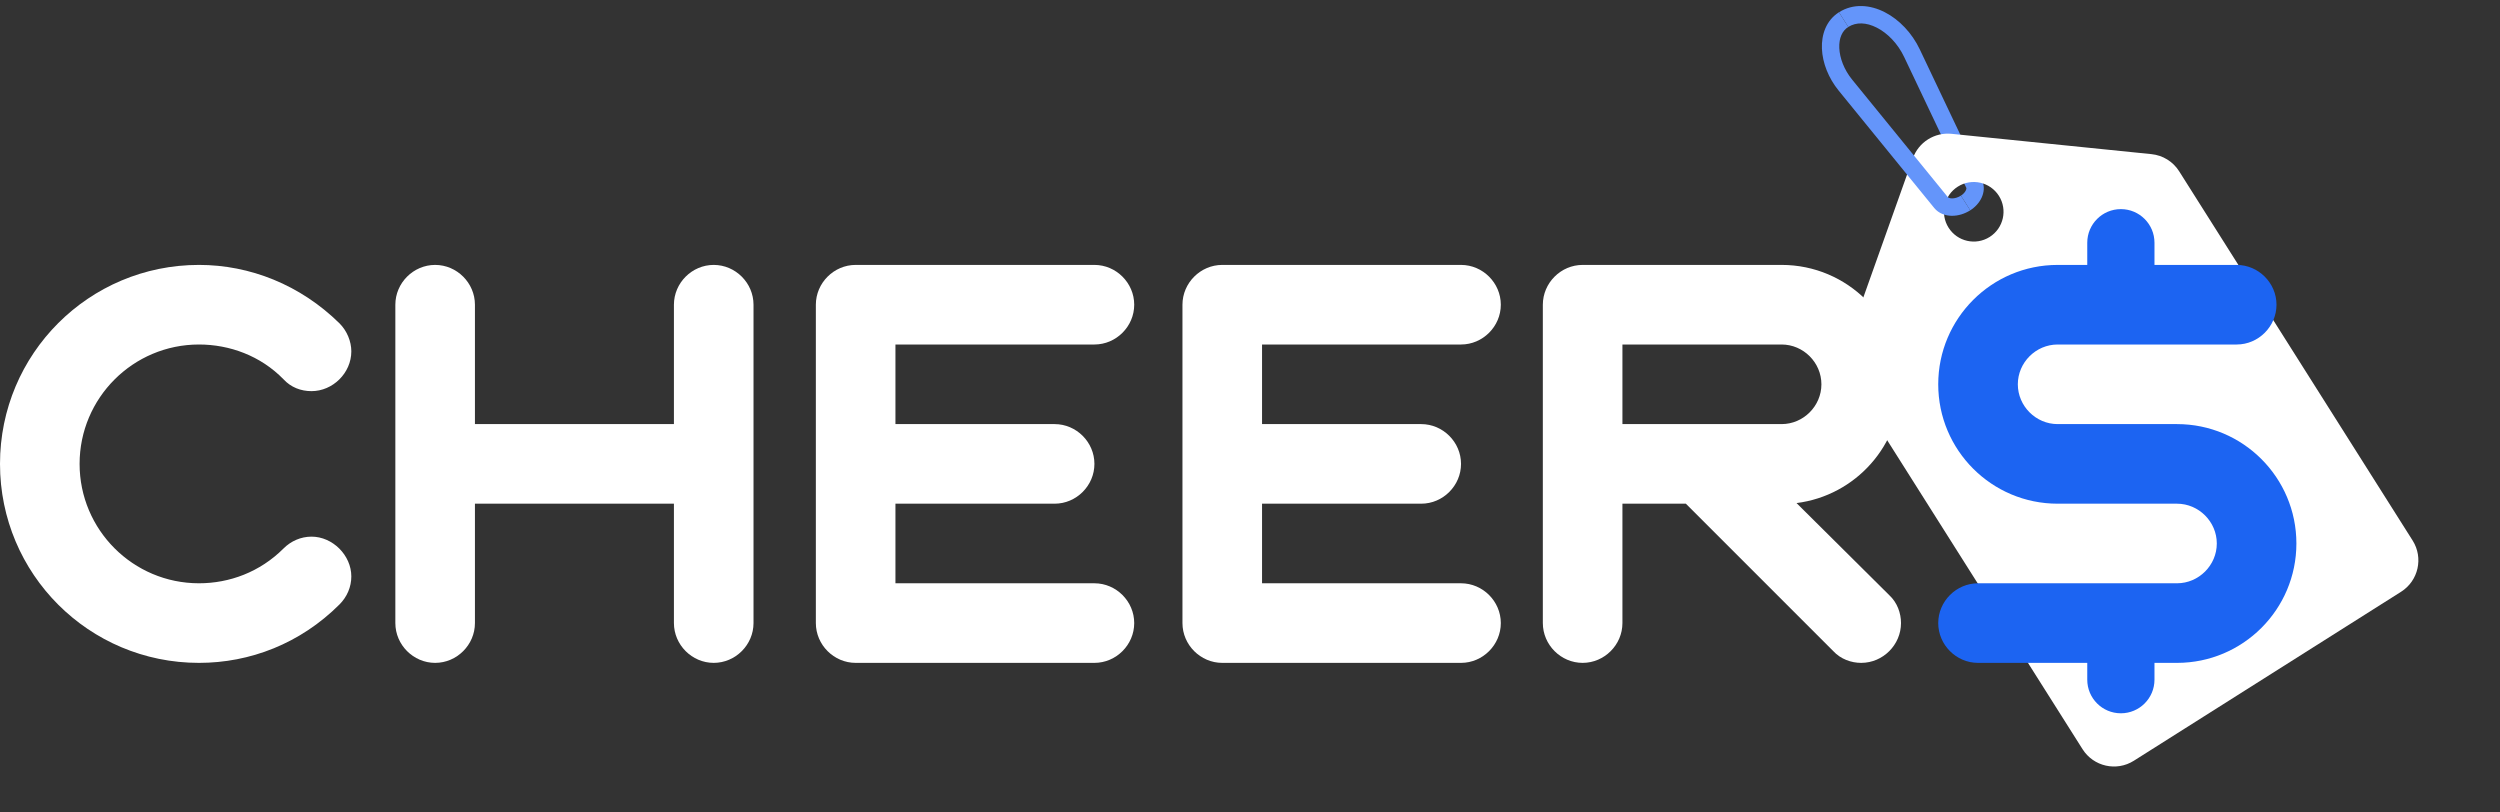
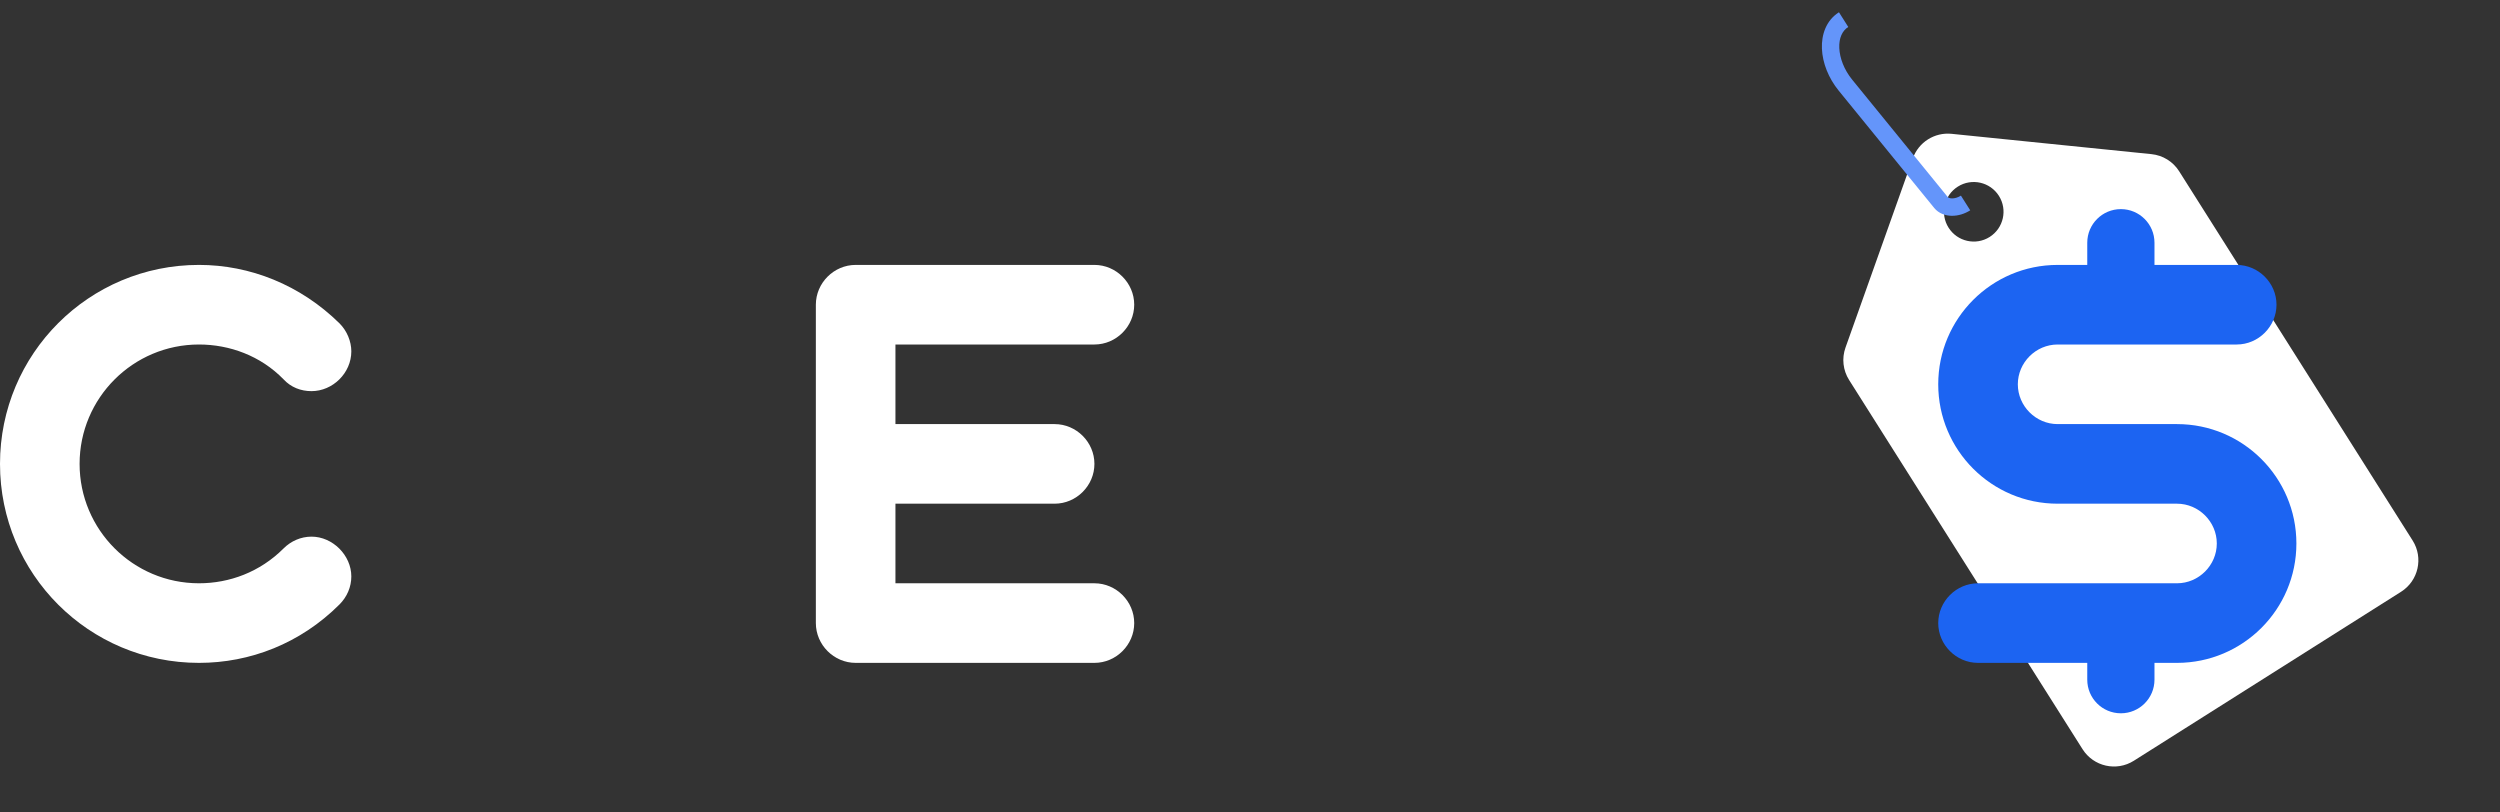
<svg xmlns="http://www.w3.org/2000/svg" width="394" height="128" viewBox="0 0 394 128" fill="none">
  <rect x="0" y="0" width="394" height="128" fill="#333333" stroke="none" />
-   <path fillRule="evenodd" clipRule="evenodd" d="M295.795 4.364C294.111 3.5 292.514 3.473 291.289 4.248L289.825 1.932C292.105 0.49 294.779 0.763 297.046 1.926C299.31 3.087 301.33 5.196 302.56 7.787L312.371 28.438C312.371 28.438 312.371 28.438 312.371 28.438C312.816 29.373 312.666 30.371 312.302 31.154C311.934 31.946 311.297 32.65 310.508 33.148L309.044 30.831C309.429 30.589 309.69 30.272 309.818 29.999C309.88 29.865 309.901 29.762 309.904 29.697C309.906 29.666 309.904 29.645 309.902 29.634C309.9 29.623 309.897 29.618 309.897 29.616L300.085 8.963C299.091 6.87 297.481 5.229 295.795 4.364Z" fill="#6495FA" />
  <path d="M380.229 85.182L343.432 26.989C342.47 25.468 340.864 24.475 339.073 24.292L307.571 21.091C304.888 20.819 302.365 22.414 301.462 24.954L290.847 54.787C290.245 56.481 290.454 58.36 291.415 59.882L328.212 118.075C329.942 120.808 333.559 121.625 336.292 119.895L378.409 93.263C381.142 91.533 381.959 87.916 380.229 85.182ZM307.095 35.885C305.711 33.694 306.363 30.797 308.555 29.41C310.746 28.026 313.643 28.678 315.03 30.869C316.414 33.061 315.762 35.958 313.57 37.345C311.379 38.729 308.482 38.077 307.095 35.885Z" fill="white" />
  <path fillRule="evenodd" clipRule="evenodd" d="M289.872 7.57C289.939 9.15 290.625 10.985 291.899 12.55L306.958 31.045C306.959 31.046 306.959 31.046 306.959 31.046C307.027 31.129 307.215 31.265 307.628 31.27C308.036 31.276 308.551 31.143 309.042 30.832L310.508 33.147C309.609 33.717 308.577 34.024 307.59 34.01C306.609 33.997 305.552 33.655 304.837 32.78L304.835 32.778L289.774 14.281C289.774 14.281 289.774 14.281 289.774 14.281C288.166 12.306 287.229 9.916 287.135 7.686C287.04 5.456 287.803 3.208 289.821 1.931L291.286 4.247C290.342 4.844 289.805 5.99 289.872 7.57Z" fill="#6495FA" />
  <path fillRule="evenodd" clipRule="evenodd" d="M328.952 38.254C328.952 35.329 331.323 32.957 334.249 32.957C337.174 32.957 339.546 35.329 339.546 38.254V41.751H352.504C355.934 41.751 358.776 44.593 358.776 48.023C358.776 51.453 355.934 54.294 352.504 54.294H324.281C320.851 54.294 318.009 57.136 318.009 60.566C318.009 63.996 320.851 66.838 324.281 66.838H343.096C353.484 66.838 361.912 75.266 361.912 85.654C361.912 96.042 353.484 104.469 343.096 104.469H339.546V107.118C339.546 110.044 337.174 112.415 334.249 112.415C331.323 112.415 328.952 110.044 328.952 107.118V104.469H311.737C308.307 104.469 305.465 101.628 305.465 98.198C305.465 94.768 308.307 91.926 311.737 91.926H343.096C346.526 91.926 349.368 89.084 349.368 85.654C349.368 82.224 346.526 79.382 343.096 79.382H324.281C313.893 79.382 305.465 70.954 305.465 60.566C305.465 50.179 313.893 41.751 324.281 41.751H328.952V38.254Z" fill="#1C64F2" />
  <path d="M53.507 95.257C54.683 94.081 55.369 92.513 55.369 90.847C55.369 87.515 52.429 84.575 49.097 84.575C47.431 84.575 45.863 85.261 44.687 86.437C40.963 90.161 36.161 91.925 31.359 91.925C20.972 91.925 12.544 83.497 12.544 73.11C12.544 62.722 20.972 54.294 31.359 54.294C36.161 54.294 41.061 56.058 44.687 59.782C45.863 61.056 47.431 61.644 49.097 61.644C52.429 61.644 55.369 58.802 55.369 55.372C55.369 53.804 54.683 52.138 53.507 50.962C47.333 44.886 39.395 41.75 31.359 41.75C14.014 41.75 0 55.764 0 73.11C0 90.455 14.014 104.469 31.359 104.469C39.395 104.469 47.333 101.431 53.507 95.257Z" fill="white" />
-   <path d="M74.85 79.382H106.21V98.197C106.21 101.627 109.052 104.469 112.482 104.469C115.912 104.469 118.754 101.627 118.754 98.197V48.022C118.754 44.592 115.912 41.75 112.482 41.75C109.052 41.75 106.21 44.592 106.21 48.022V66.838H74.85V48.022C74.85 44.592 72.009 41.75 68.579 41.75C65.149 41.75 62.307 44.592 62.307 48.022V98.197C62.307 101.627 65.149 104.469 68.579 104.469C72.009 104.469 74.85 101.627 74.85 98.197V79.382Z" fill="white" />
  <path d="M141.122 79.382H166.209C169.639 79.382 172.481 76.54 172.481 73.11C172.481 69.68 169.639 66.838 166.209 66.838H141.122V54.294H172.481C175.911 54.294 178.753 51.452 178.753 48.022C178.753 44.592 175.911 41.75 172.481 41.75H134.85C131.42 41.75 128.578 44.592 128.578 48.022V98.197C128.578 101.627 131.42 104.469 134.85 104.469H172.481C175.911 104.469 178.753 101.627 178.753 98.197C178.753 94.767 175.911 91.925 172.481 91.925H141.122V79.382Z" fill="white" />
-   <path d="M198.898 79.382H223.986C227.416 79.382 230.258 76.54 230.258 73.11C230.258 69.68 227.416 66.838 223.986 66.838H198.898V54.294H230.258C233.687 54.294 236.529 51.452 236.529 48.022C236.529 44.592 233.687 41.75 230.258 41.75H192.626C189.196 41.75 186.355 44.592 186.355 48.022V98.197C186.355 101.627 189.196 104.469 192.626 104.469H230.258C233.687 104.469 236.529 101.627 236.529 98.197C236.529 94.767 233.687 91.925 230.258 91.925H198.898V79.382Z" fill="white" />
-   <path d="M255.695 79.382H265.691L288.916 102.607C290.092 103.881 291.758 104.469 293.326 104.469C296.756 104.469 299.598 101.627 299.598 98.197C299.598 96.629 299.01 94.963 297.736 93.787L283.134 79.284C292.444 78.108 299.598 70.17 299.598 60.566C299.598 50.178 291.17 41.75 280.782 41.75H249.423C245.993 41.75 243.151 44.592 243.151 48.022V98.197C243.151 101.627 245.993 104.469 249.423 104.469C252.853 104.469 255.695 101.627 255.695 98.197V79.382ZM280.782 54.294C284.212 54.294 287.054 57.136 287.054 60.566C287.054 63.996 284.212 66.838 280.782 66.838H255.695V54.294H280.782Z" fill="white" />
</svg>